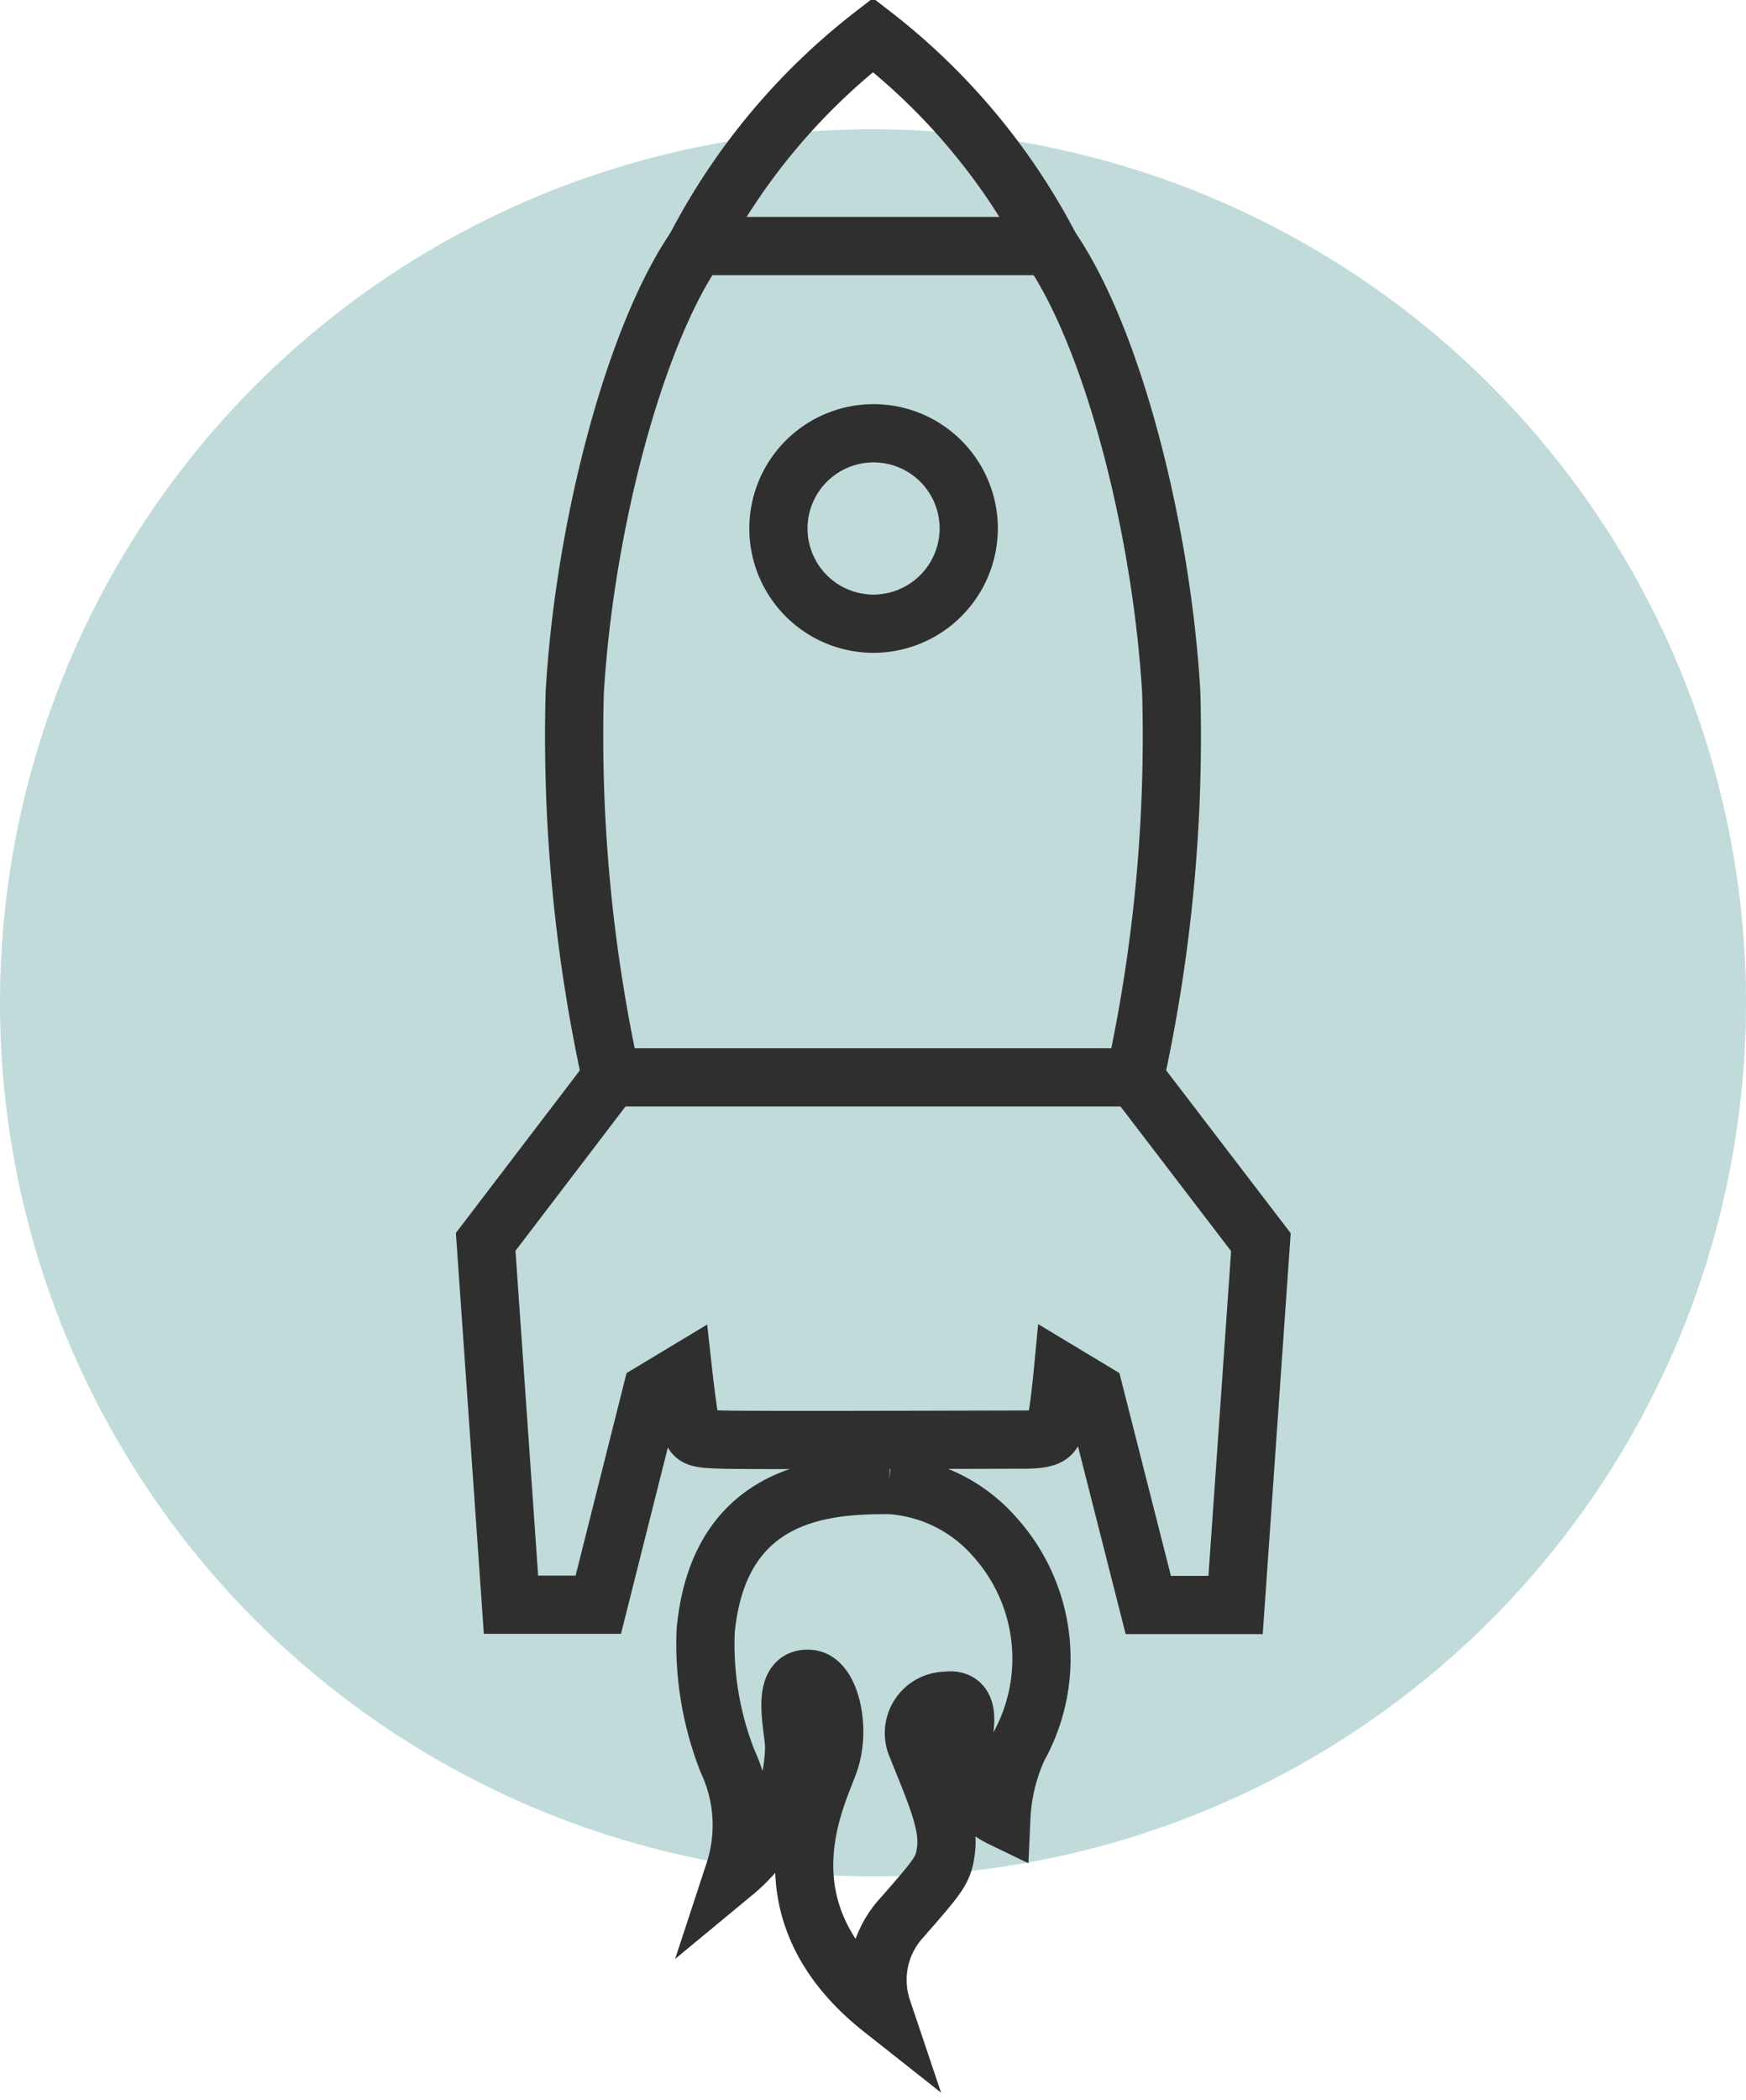
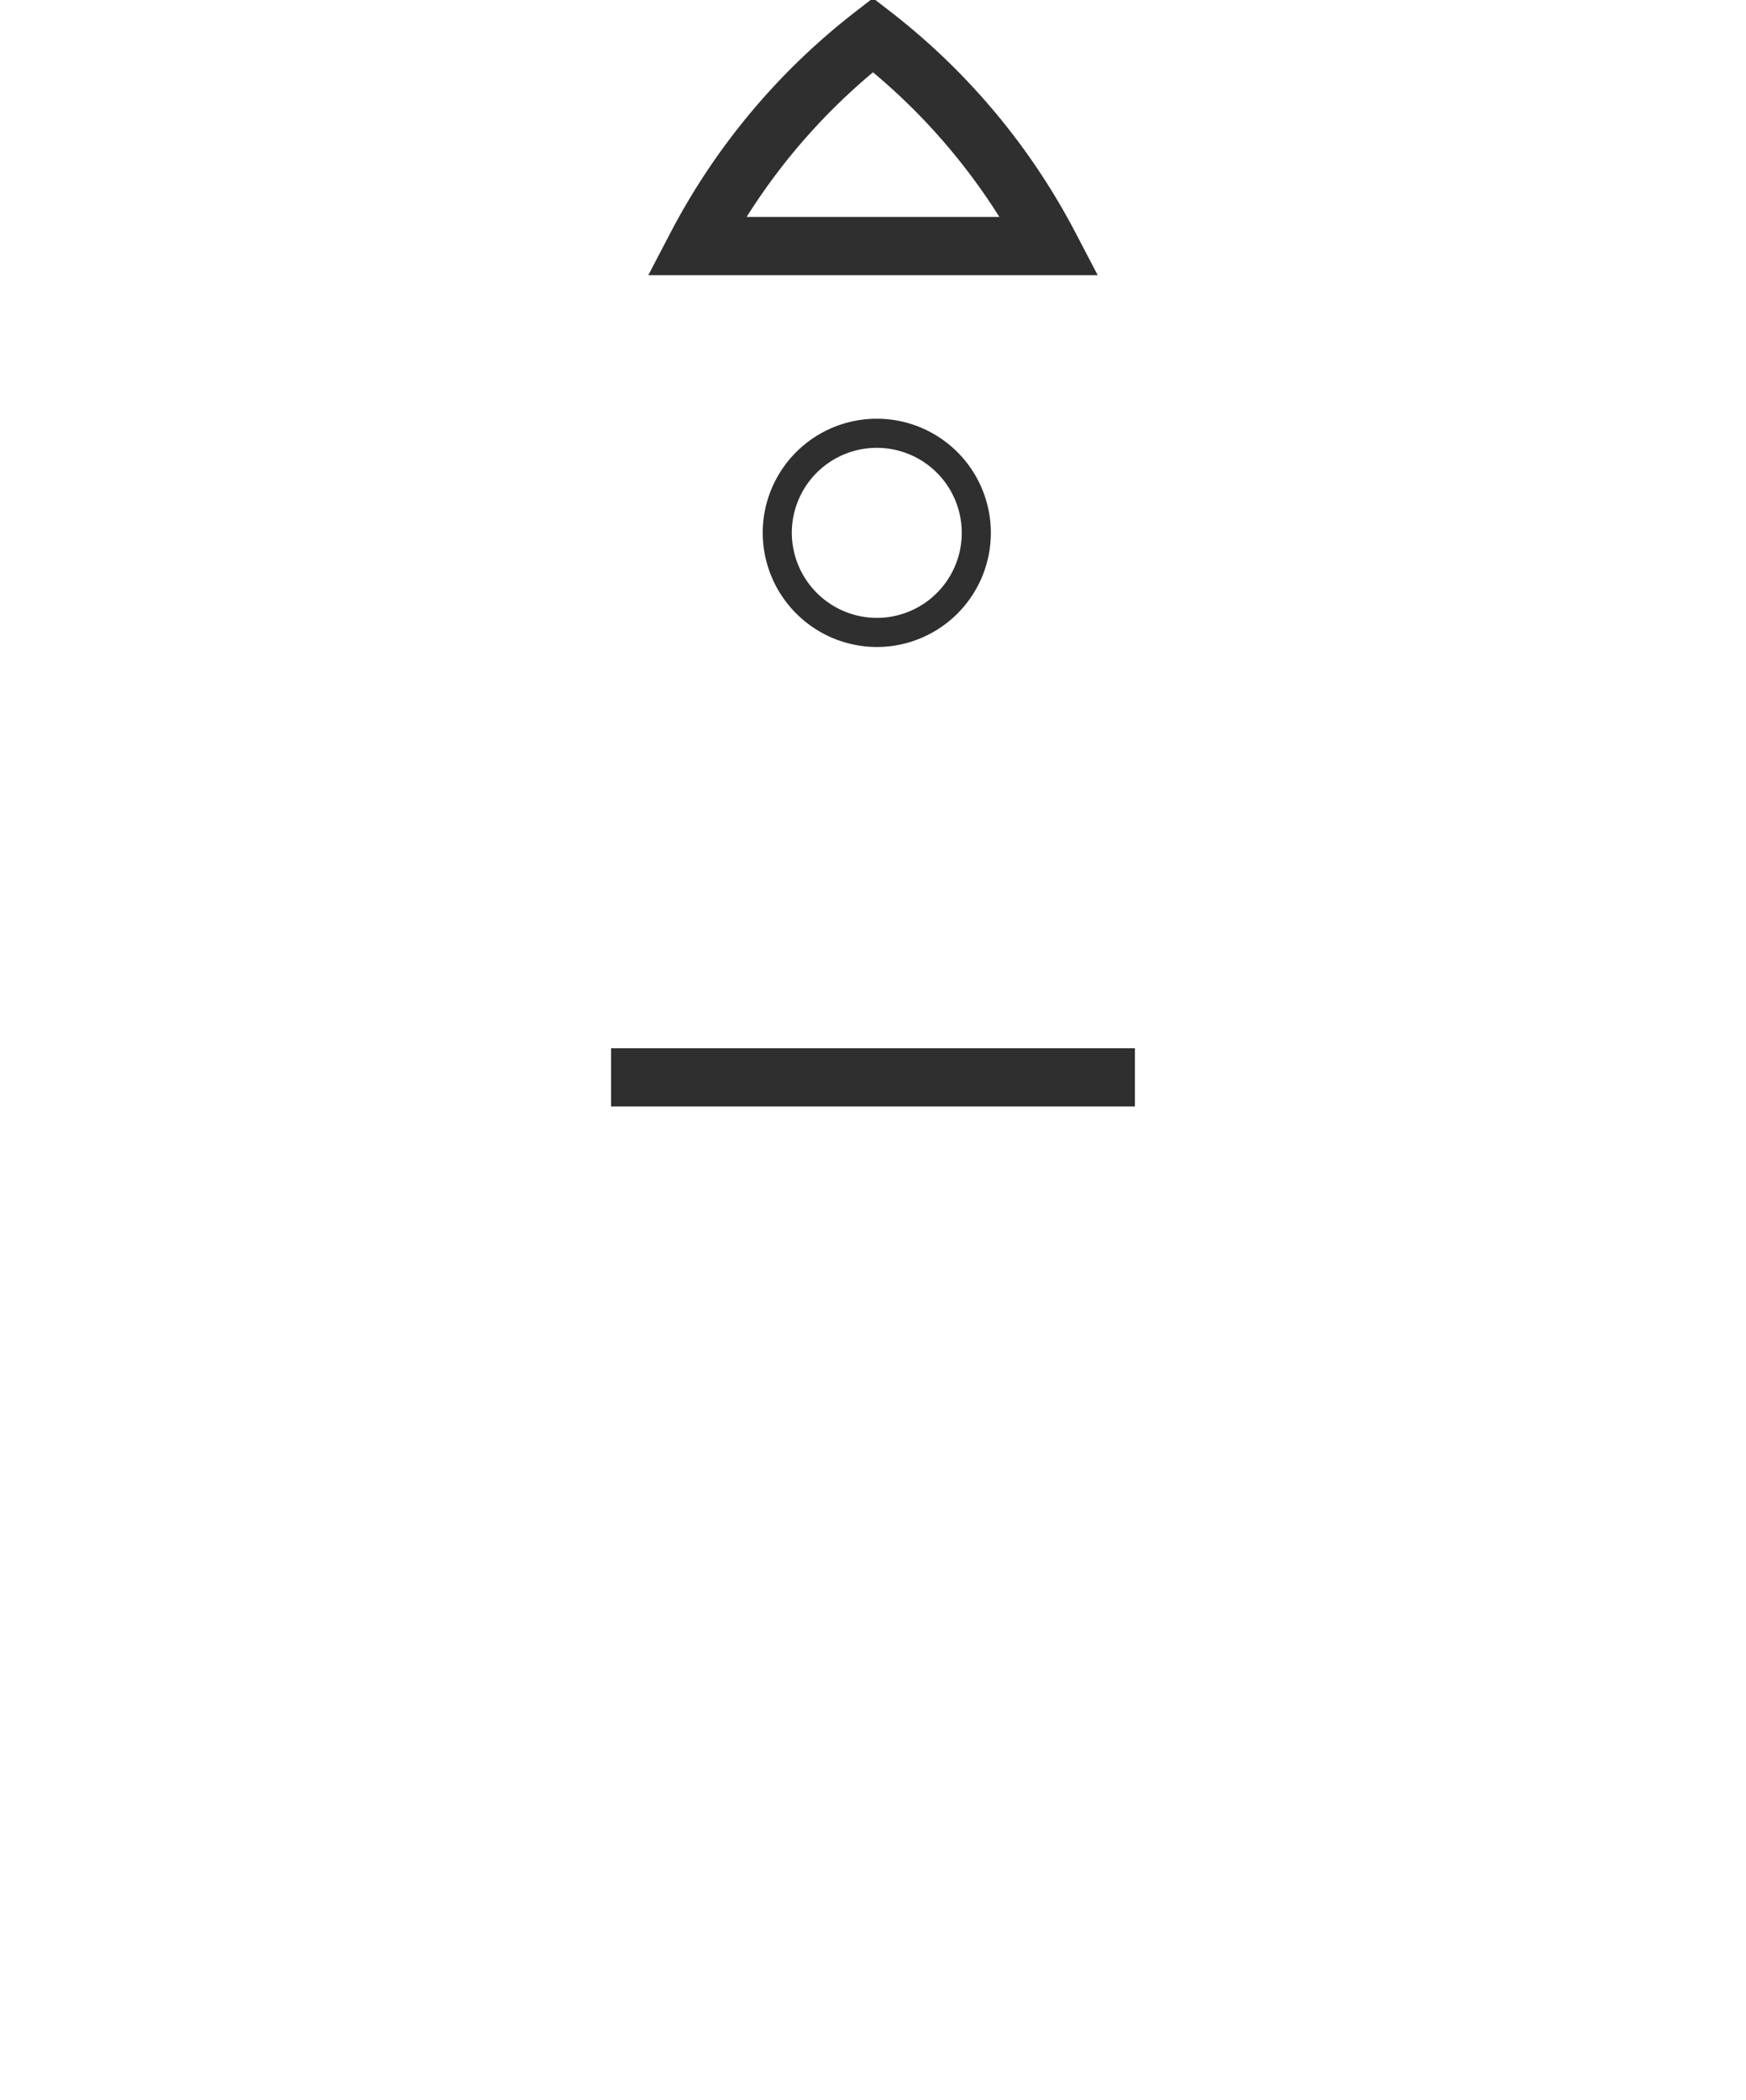
<svg xmlns="http://www.w3.org/2000/svg" viewBox="0 0 60 72.13">
-   <circle cx="30" cy="34.44" r="30" fill="#c0dbda" />
-   <path d="M30.57,51c-2,0-5.85.09-6.32,5A11,11,0,0,0,25,60.48a5.19,5.19,0,0,1,.23,3.82A5.68,5.68,0,0,0,27.29,60c0-.65-.52-2.46.55-2.34.68.07,1.07,1.68.66,2.86S26,65.59,30.32,69A3.15,3.15,0,0,1,31,65.85c1.33-1.52,1.42-1.64,1.51-2.33.11-.91-.39-2-1-3.53a1.11,1.11,0,0,1,1-1.58c1-.15.57,1.16.54,1.58a2.43,2.43,0,0,0,1.36,2.44A6.5,6.5,0,0,1,35,60a6.24,6.24,0,0,0-.81-7.21A5.22,5.22,0,0,0,30.56,51Z" fill="none" stroke="#2f2f2f" stroke-miterlimit="10" stroke-width="2" />
  <path d="M36.07,8.45A22.15,22.15,0,0,0,30,1.2a22.15,22.15,0,0,0-6.07,7.25Z" fill="none" stroke="#2f2f2f" stroke-miterlimit="10" stroke-width="2" />
  <path d="M30.15,21.72a3.42,3.42,0,1,0-3.44-3.42A3.43,3.43,0,0,0,30.15,21.72Z" fill="none" stroke="#2f2f2f" stroke-miterlimit="10" />
-   <path d="M23.94,8.45c-2.18,3.13-3.87,9.79-4.19,15.35A54.74,54.74,0,0,0,21,37l-4.31,5.65.87,12.46h3L22.4,47.8l1.08-.65s.15,1.35.25,1.79.15.47,1.11.5,9.35,0,10.32,0,1-.18,1.11-.5.25-1.79.25-1.79l1.08.65,1.86,7.32h3l.87-12.46L39,37A54.74,54.74,0,0,0,40.25,23.8c-.32-5.56-2-12.22-4.19-15.35M30,21.42a3.27,3.27,0,1,1,3.29-3.27A3.28,3.28,0,0,1,30,21.42Z" fill="none" stroke="#2f2f2f" stroke-miterlimit="10" stroke-width="2" />
  <path d="M21,37H39" fill="none" stroke="#2f2f2f" stroke-miterlimit="10" stroke-width="2" />
</svg>